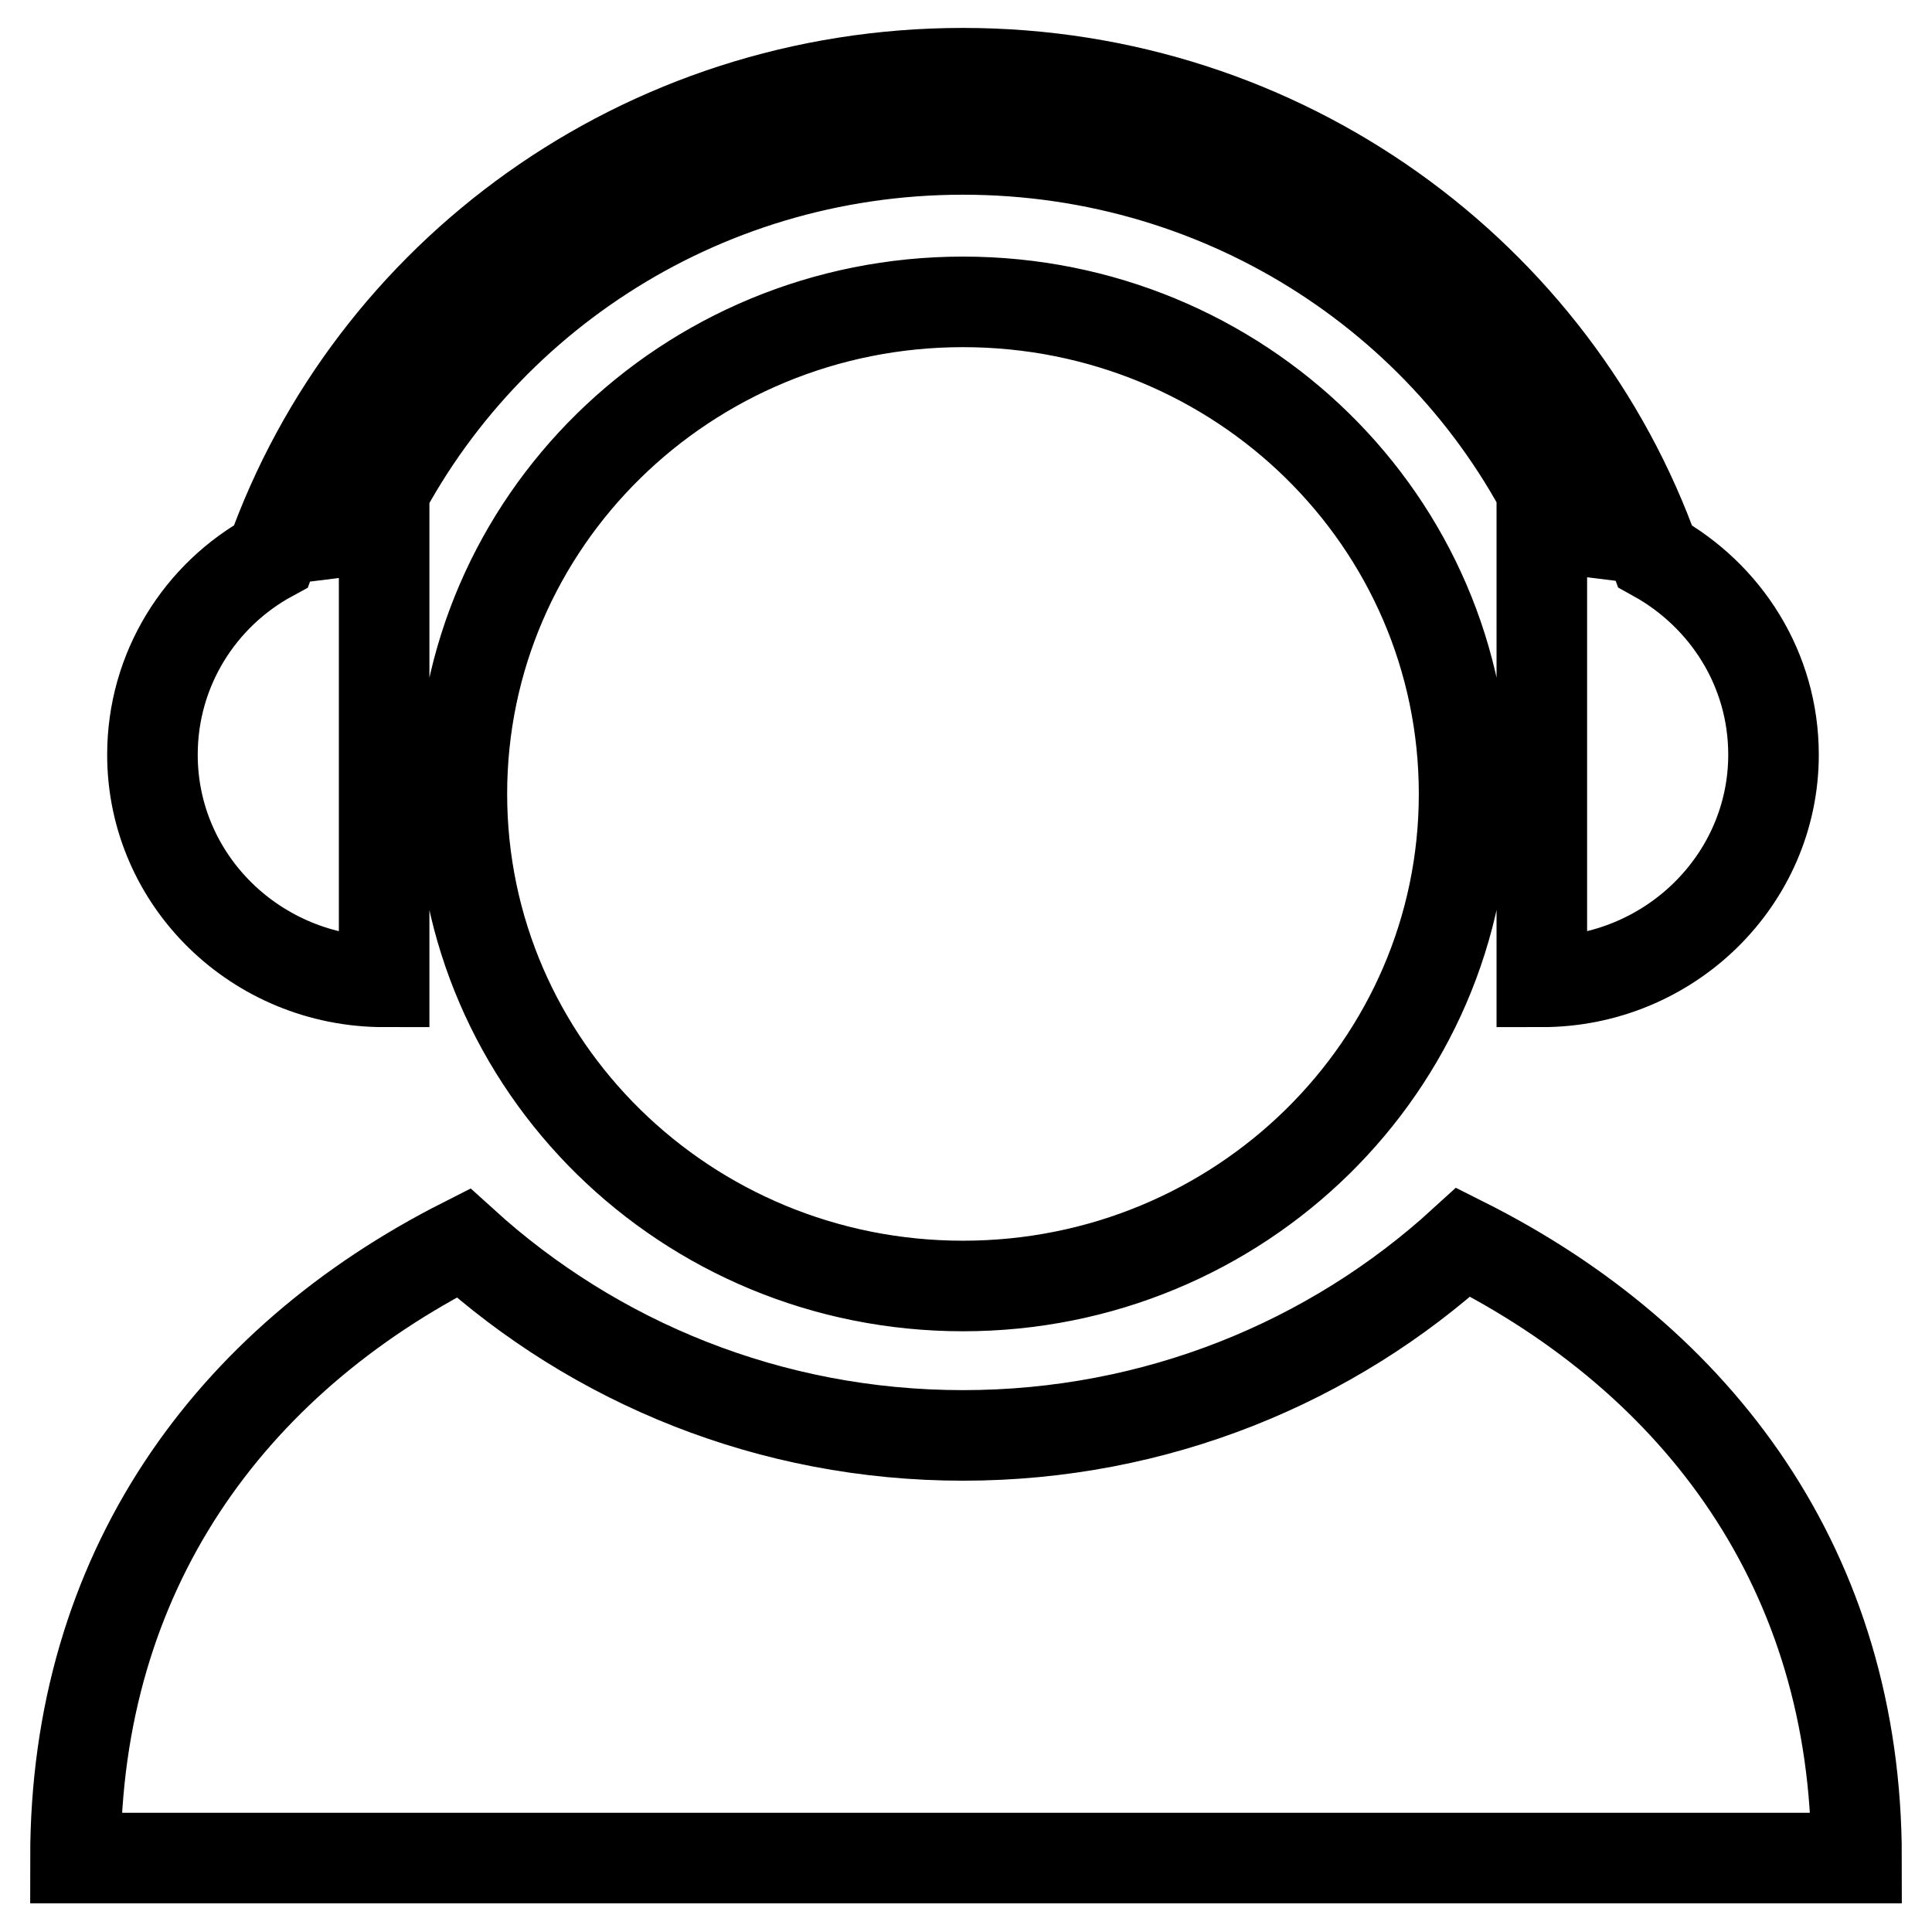
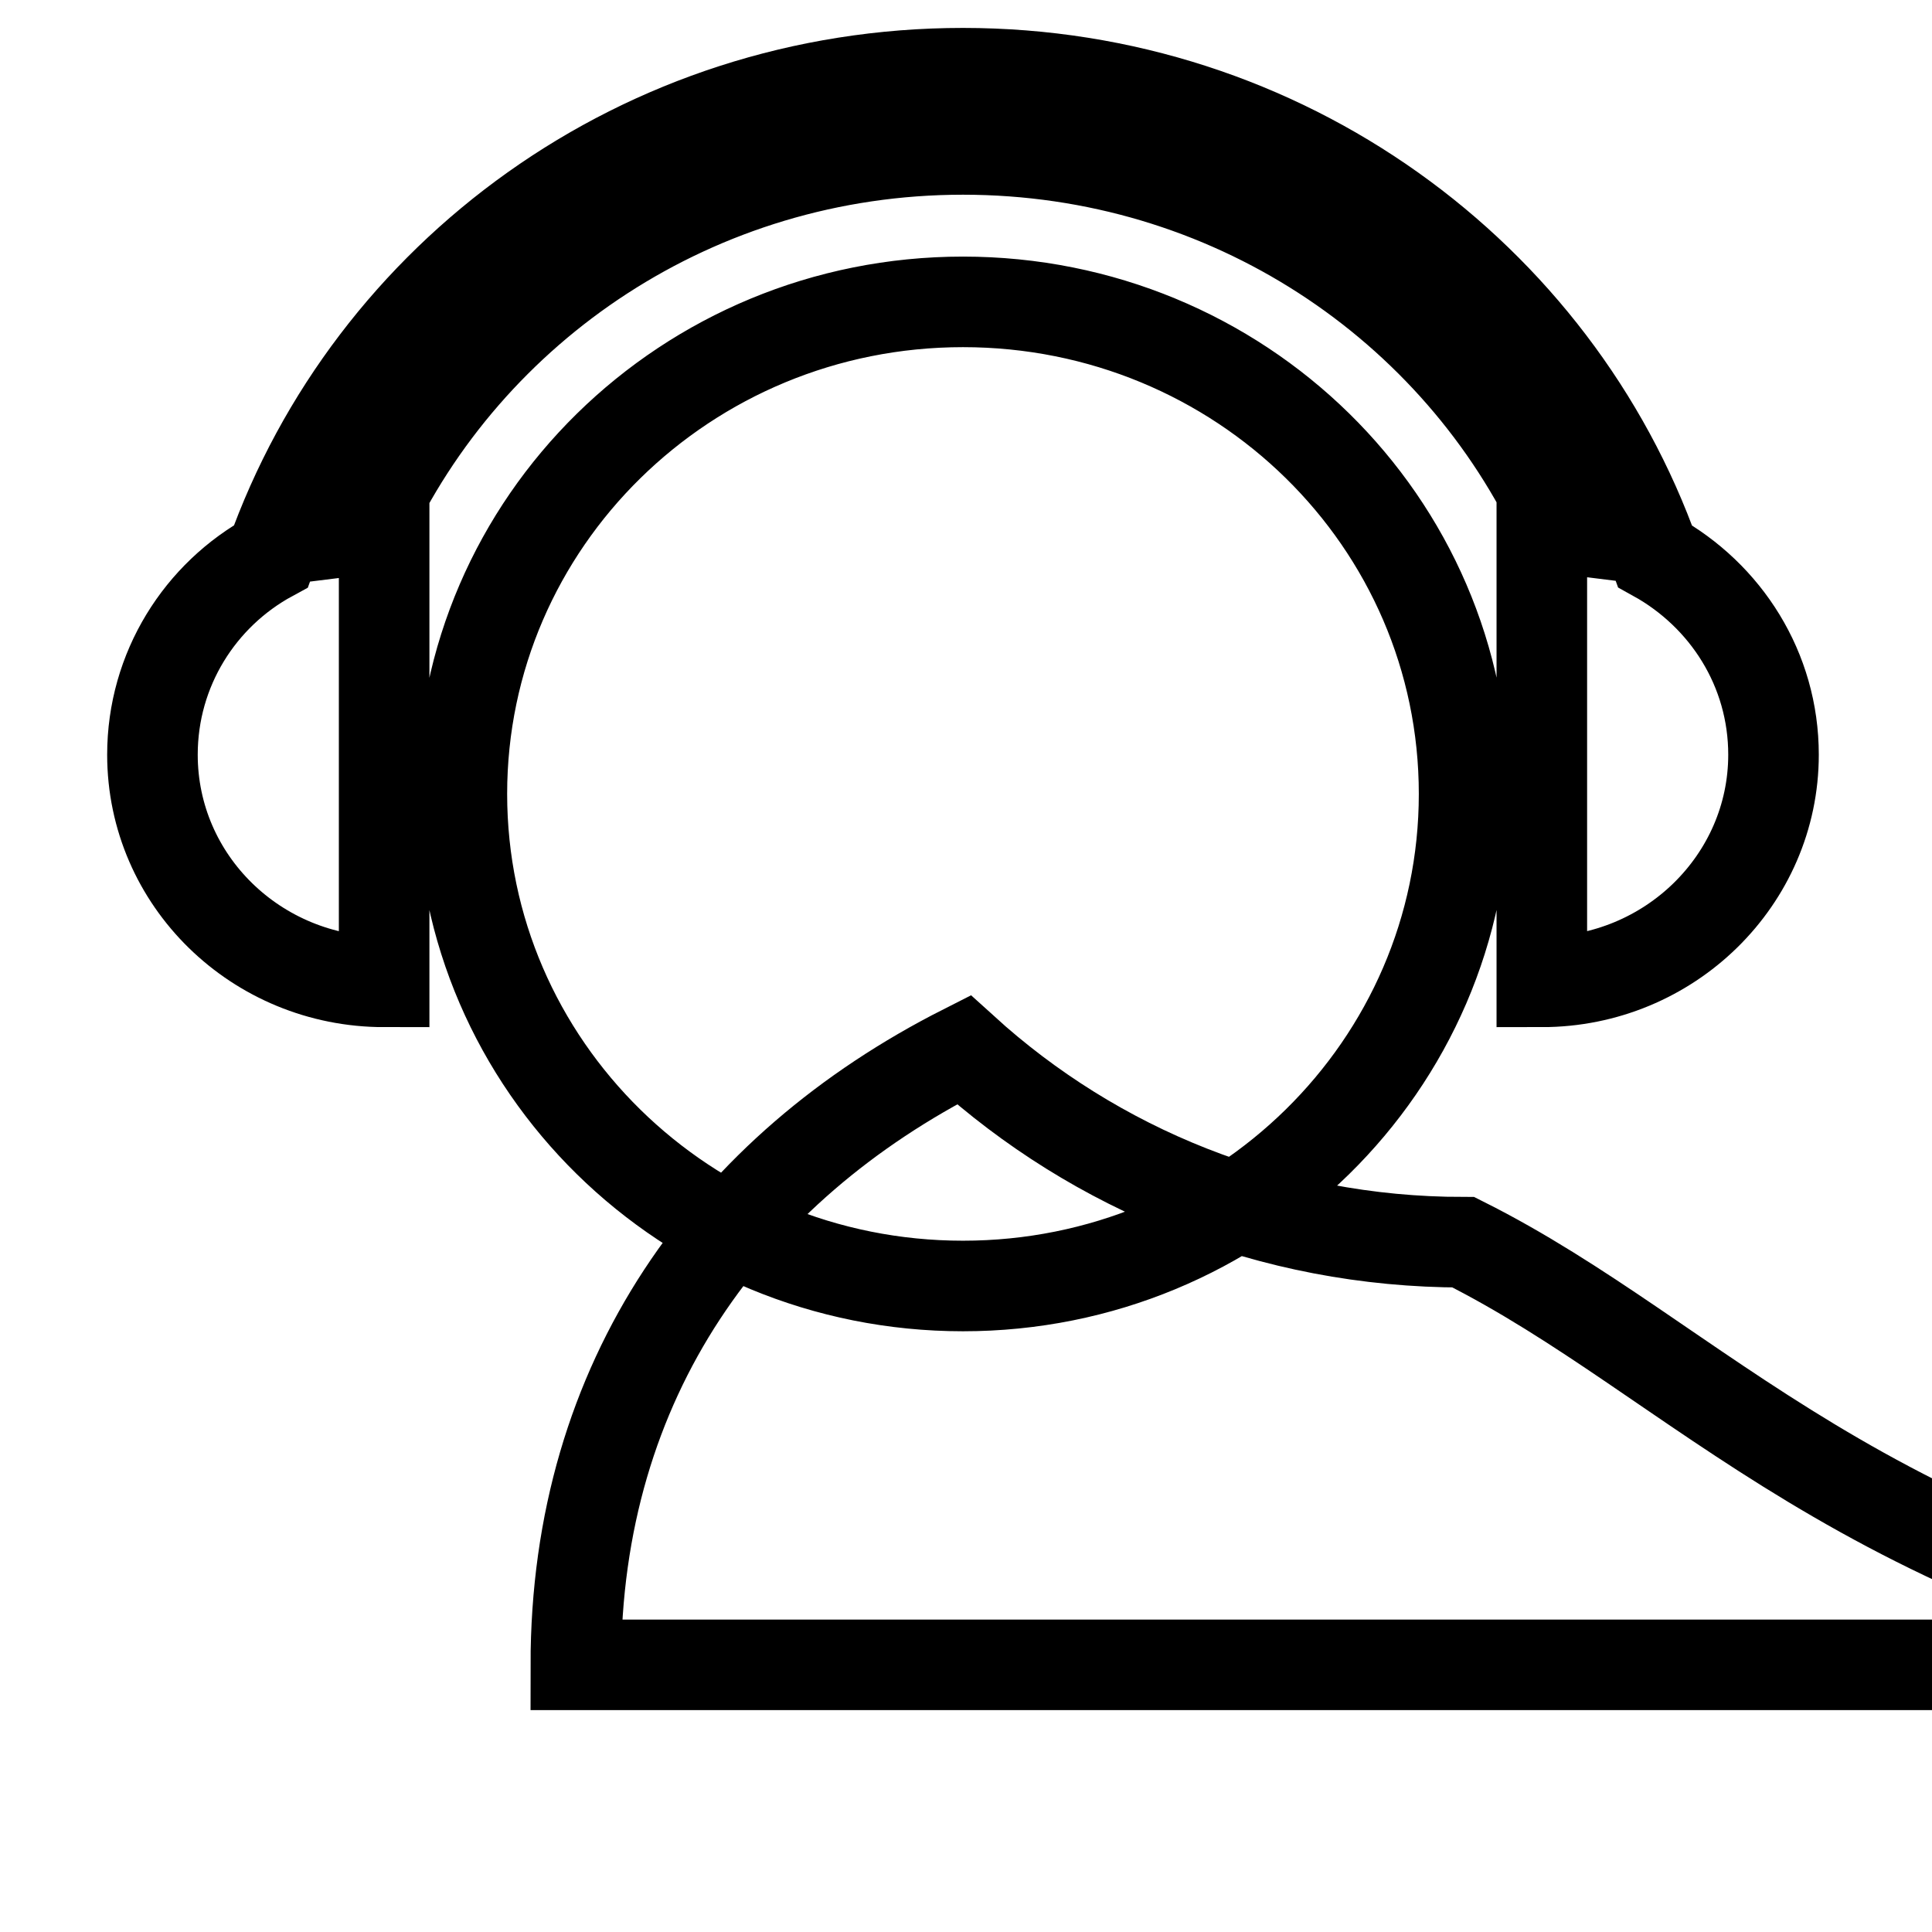
<svg xmlns="http://www.w3.org/2000/svg" version="1.1" x="0px" y="0px" viewBox="0 0 256 256" enable-background="new 0 0 256 256" xml:space="preserve">
  <g>
-     <path stroke-width="12" fill-opacity="0" stroke="#000000" d="M127.6,40c-36.7,0-66.4,29.2-66.4,65.2c0,36,29.7,65.2,66.4,65.2c36.7,0,66.4-29.2,66.4-65.2 C194,69.1,164.3,40,127.6,40L127.6,40L127.6,40z M50.9,130.1V70c-0.8,0-1.7,0-2.5,0.1C62,40.5,92.3,19.8,127.6,19.8 c35.3,0,65.6,20.6,79.2,50.2c-0.8-0.1-1.7-0.1-2.5-0.1v60.2c16.9,0,30.7-13.5,30.7-30.1c0-11.3-6.3-21.1-15.7-26.3 c-13.2-37.2-49.2-64-91.7-64c-42.5,0-78.5,26.7-91.7,64c-9.4,5.1-15.7,15-15.7,26.3C20.2,116.7,34,130.1,50.9,130.1L50.9,130.1 L50.9,130.1z M193.9,164.6c-17.4,15.9-40.7,25.6-66.3,25.6c-25.6,0-48.8-9.7-66.2-25.5c-31,15.7-51.4,43.6-51.4,81.5h236 C246,208.2,225.2,180.3,193.9,164.6L193.9,164.6L193.9,164.6z" />
+     <path stroke-width="12" fill-opacity="0" stroke="#000000" d="M127.6,40c-36.7,0-66.4,29.2-66.4,65.2c0,36,29.7,65.2,66.4,65.2c36.7,0,66.4-29.2,66.4-65.2 C194,69.1,164.3,40,127.6,40L127.6,40L127.6,40z M50.9,130.1V70c-0.8,0-1.7,0-2.5,0.1C62,40.5,92.3,19.8,127.6,19.8 c35.3,0,65.6,20.6,79.2,50.2c-0.8-0.1-1.7-0.1-2.5-0.1v60.2c16.9,0,30.7-13.5,30.7-30.1c0-11.3-6.3-21.1-15.7-26.3 c-13.2-37.2-49.2-64-91.7-64c-42.5,0-78.5,26.7-91.7,64c-9.4,5.1-15.7,15-15.7,26.3C20.2,116.7,34,130.1,50.9,130.1L50.9,130.1 L50.9,130.1z M193.9,164.6c-25.6,0-48.8-9.7-66.2-25.5c-31,15.7-51.4,43.6-51.4,81.5h236 C246,208.2,225.2,180.3,193.9,164.6L193.9,164.6L193.9,164.6z" />
  </g>
</svg>